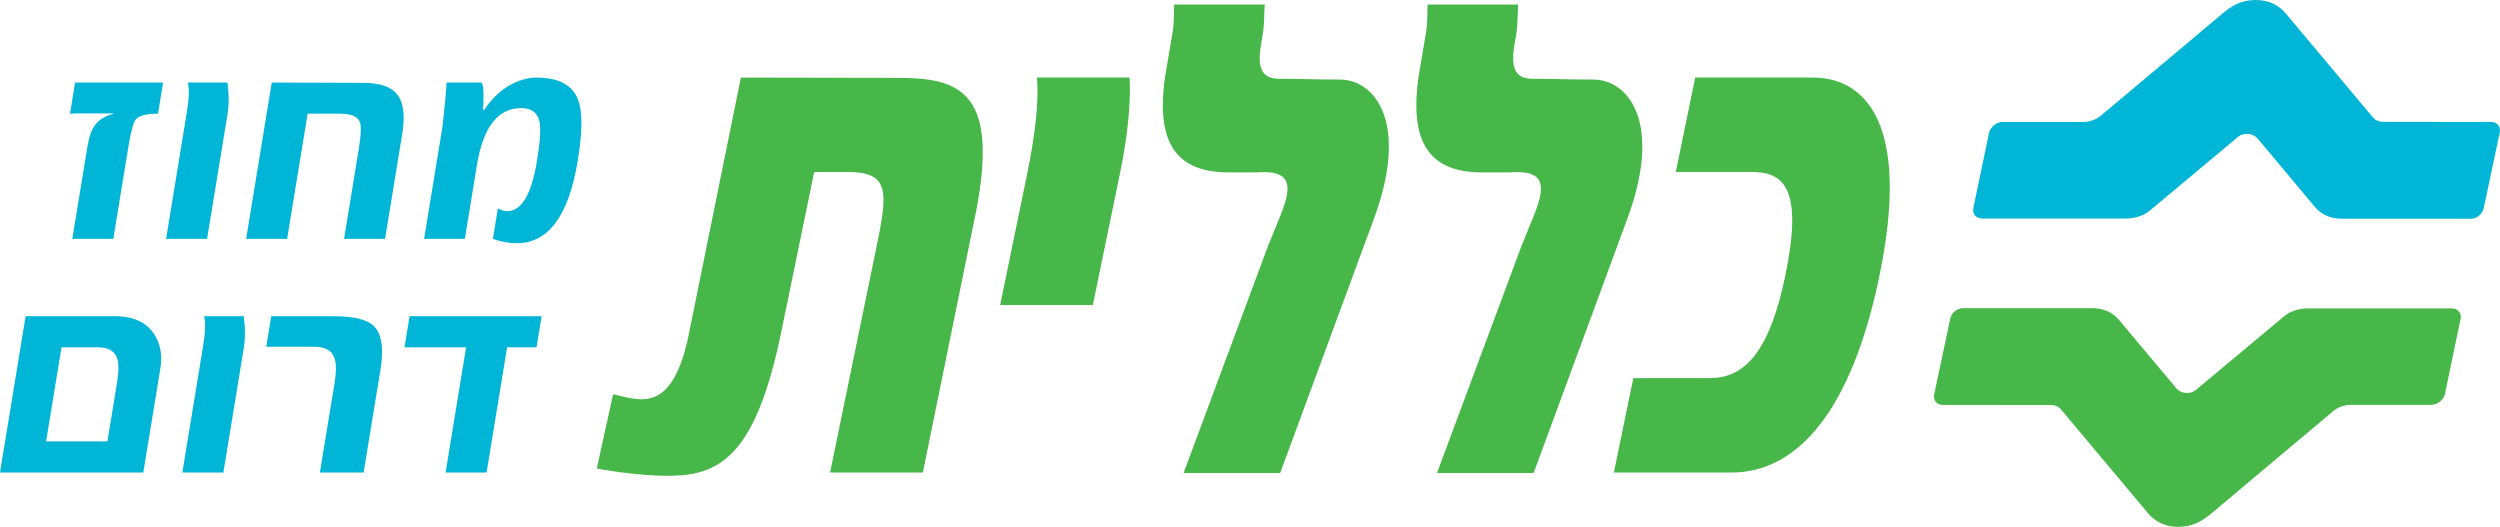
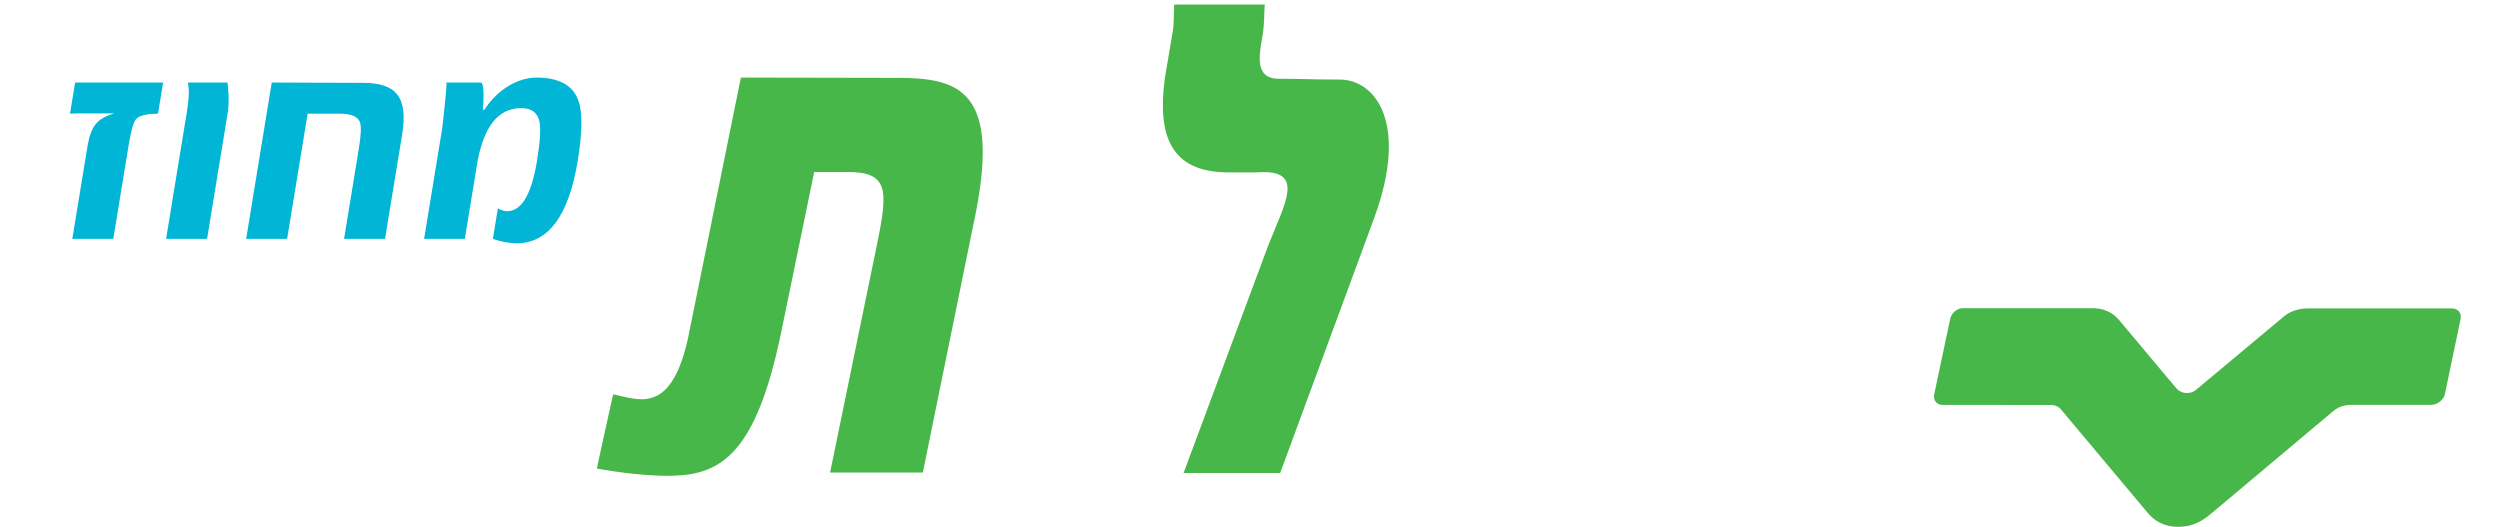
<svg xmlns="http://www.w3.org/2000/svg" id="b" data-name="Layer 2" width="109.454" height="23.066" viewBox="0 0 109.454 23.066">
  <g id="c" data-name="Layer 1">
    <g>
-       <path d="M45.393,3.396s.203,1.169-.413,4.168l-1.191,5.788h4.058l1.193-5.788c.56-2.721.412-4.168.412-4.168h-4.059Z" fill="#48b749" />
-       <path d="M74.22,3.396l-.851,4.133h3.32c1.417,0,2.26.724,1.48,4.512-.694,3.376-1.795,4.513-3.297,4.513h-3.362l-.852,4.135h5.139c2.896,0,5.269-2.686,6.494-8.648,1.334-6.476-.523-8.645-2.932-8.645h-5.139Z" fill="#48b749" />
      <path d="M51.408.2c-.02.333.003.86-.076,1.249-.133.792-.332,1.965-.332,1.965-.334,2.472.214,4.134,2.782,4.134h1.231c2.204-.172,1.228,1.36.497,3.237l-3.691,9.923h4.229l4.116-11.163c1.535-4.178.035-6.062-1.506-6.062-1.202,0-1.681-.034-2.666-.034-1.045,0-.885-.958-.718-1.876.095-.528.067-1.071.1-1.374h-3.966Z" fill="#48b749" />
      <path d="M30.118,14.827c-.765,3.444-2.257,2.616-3.275,2.44-.292,1.292-.713,3.246-.713,3.246,0,0,1.822.352,3.313.316,2.179-.048,3.675-1.045,4.757-6.272l1.447-7.028h1.459c1.797,0,1.782.791,1.291,3.169l-2.055,9.991h4.061l2.215-10.865c1.275-5.871-.594-6.415-3.339-6.415l-6.842-.013-2.319,11.431Z" fill="#48b749" />
-       <path d="M62.504.2c-.018.333,0,.86-.076,1.249-.134.792-.33,1.965-.33,1.965-.334,2.472.213,4.134,2.781,4.134h1.231c2.203-.172,1.228,1.36.497,3.237l-3.692,9.923h4.229l4.115-11.163c1.538-4.178.037-6.062-1.505-6.062-1.204,0-1.682-.034-2.666-.034-1.045,0-.886-.958-.718-1.876.096-.528.067-1.071.1-1.374h-3.966Z" fill="#48b749" />
-       <path d="M97.277.617l-5.276,4.428c-.228.199-.513.296-.81.296h-3.521c-.256,0-.533.218-.585.473l-.69,3.297c-.051.257.129.456.384.456h6.286c.68,0,1.027-.32,1.099-.382l3.797-3.173c.112-.104.252-.151.417-.151.182,0,.346.076.462.201l2.507,2.993c.43.512.982.521,1.211.521h5.627c.255,0,.504-.208.556-.465l.703-3.312c.05-.252-.113-.459-.367-.459l-4.743-.006c-.198,0-.365-.085-.462-.215l-3.76-4.485c-.311-.392-.769-.634-1.346-.634-.669,0-1.082.27-1.489.617" fill="#00b5d6" />
      <path d="M85.939,13.494c-.251,0-.505.205-.555.461l-.702,3.311c-.052.255.112.462.365.462l4.745.004c.196,0,.363.084.46.217l3.761,4.484c.312.391.767.633,1.343.633.669,0,1.084-.269,1.494-.614l5.273-4.427c.228-.202.514-.3.81-.3h3.523c.254,0,.534-.22.586-.471l.689-3.299c.051-.256-.131-.454-.385-.454h-6.283c-.684,0-1.031.319-1.101.38l-3.8,3.172c-.113.106-.25.154-.414.154-.182,0-.346-.076-.46-.201l-2.511-2.995c-.432-.51-.981-.518-1.212-.518h-5.626Z" fill="#48b749" />
      <path d="M22.619,10.65c-.337,0-.687-.068-1.04-.191l.219-1.336.111.055c.102.041.194.068.29.068.638,0,1.072-.736,1.313-2.209.139-.845.172-1.418.103-1.732-.094-.382-.351-.572-.797-.572-1.023,0-1.665.831-1.938,2.495l-.529,3.231h-1.783l.791-4.826c.02-.123.054-.478.119-1.091.064-.614.079-.928.067-.928h1.506c.072,0,.115.178.119.519.002.286-.01.504-.035.654l.068.027c.538-.859,1.449-1.418,2.28-1.418.975,0,1.596.328,1.835.996.192.518.18,1.404-.024,2.645-.395,2.413-1.29,3.613-2.675,3.613M16.858,10.459h-1.794l.645-3.94c.101-.614.115-.996.048-1.173-.092-.245-.385-.368-.867-.368h-1.421l-.898,5.481h-1.794l1.121-6.845,3.996.014c1.457,0,1.98.627,1.712,2.264l-.748,4.567ZM9.066,10.459h-1.794l.902-5.508c.087-.532.114-.914.079-1.146-.005-.041-.006-.109-.029-.191h1.735l.041.41c.024.368.009.681-.036.954l-.898,5.481ZM6.918,4.978c-.506,0-.832.082-.967.245-.105.123-.216.505-.316,1.119l-.675,4.117h-1.794l.664-4.049c.069-.423.18-.737.334-.941.171-.232.45-.396.815-.491-.009-.014-.082-.014-.226-.014h-1.108c-.205,0-.397,0-.58.014l.223-1.364h3.853l-.223,1.364Z" fill="#00b5d6" />
-       <path d="M23.489,15.208h-1.288l-.898,5.481h-1.794l.898-5.481h-2.698l.224-1.364h5.78l-.224,1.364ZM15.92,20.689h-1.915l.642-3.913c.087-.532.079-.928-.027-1.159-.122-.287-.411-.437-.868-.437h-2.095l.219-1.336h2.721c.879,0,1.459.136,1.761.423.354.341.453.982.299,1.922l-.737,4.5ZM9.779,20.689h-1.795l.903-5.509c.087-.531.113-.913.079-1.145-.005-.041-.006-.109-.029-.191h1.734l.042.409c.024.368.008.682-.036.955l-.898,5.481ZM4.703,19.325l.422-2.577c.083-.504.083-.872-.011-1.104-.122-.286-.386-.436-.808-.436h-1.613l-.675,4.117h2.685ZM6.274,20.689H0l1.122-6.845h3.889c.843,0,1.437.273,1.766.832.256.423.335.9.245,1.445l-.748,4.568Z" fill="#00b5d6" />
    </g>
  </g>
</svg>